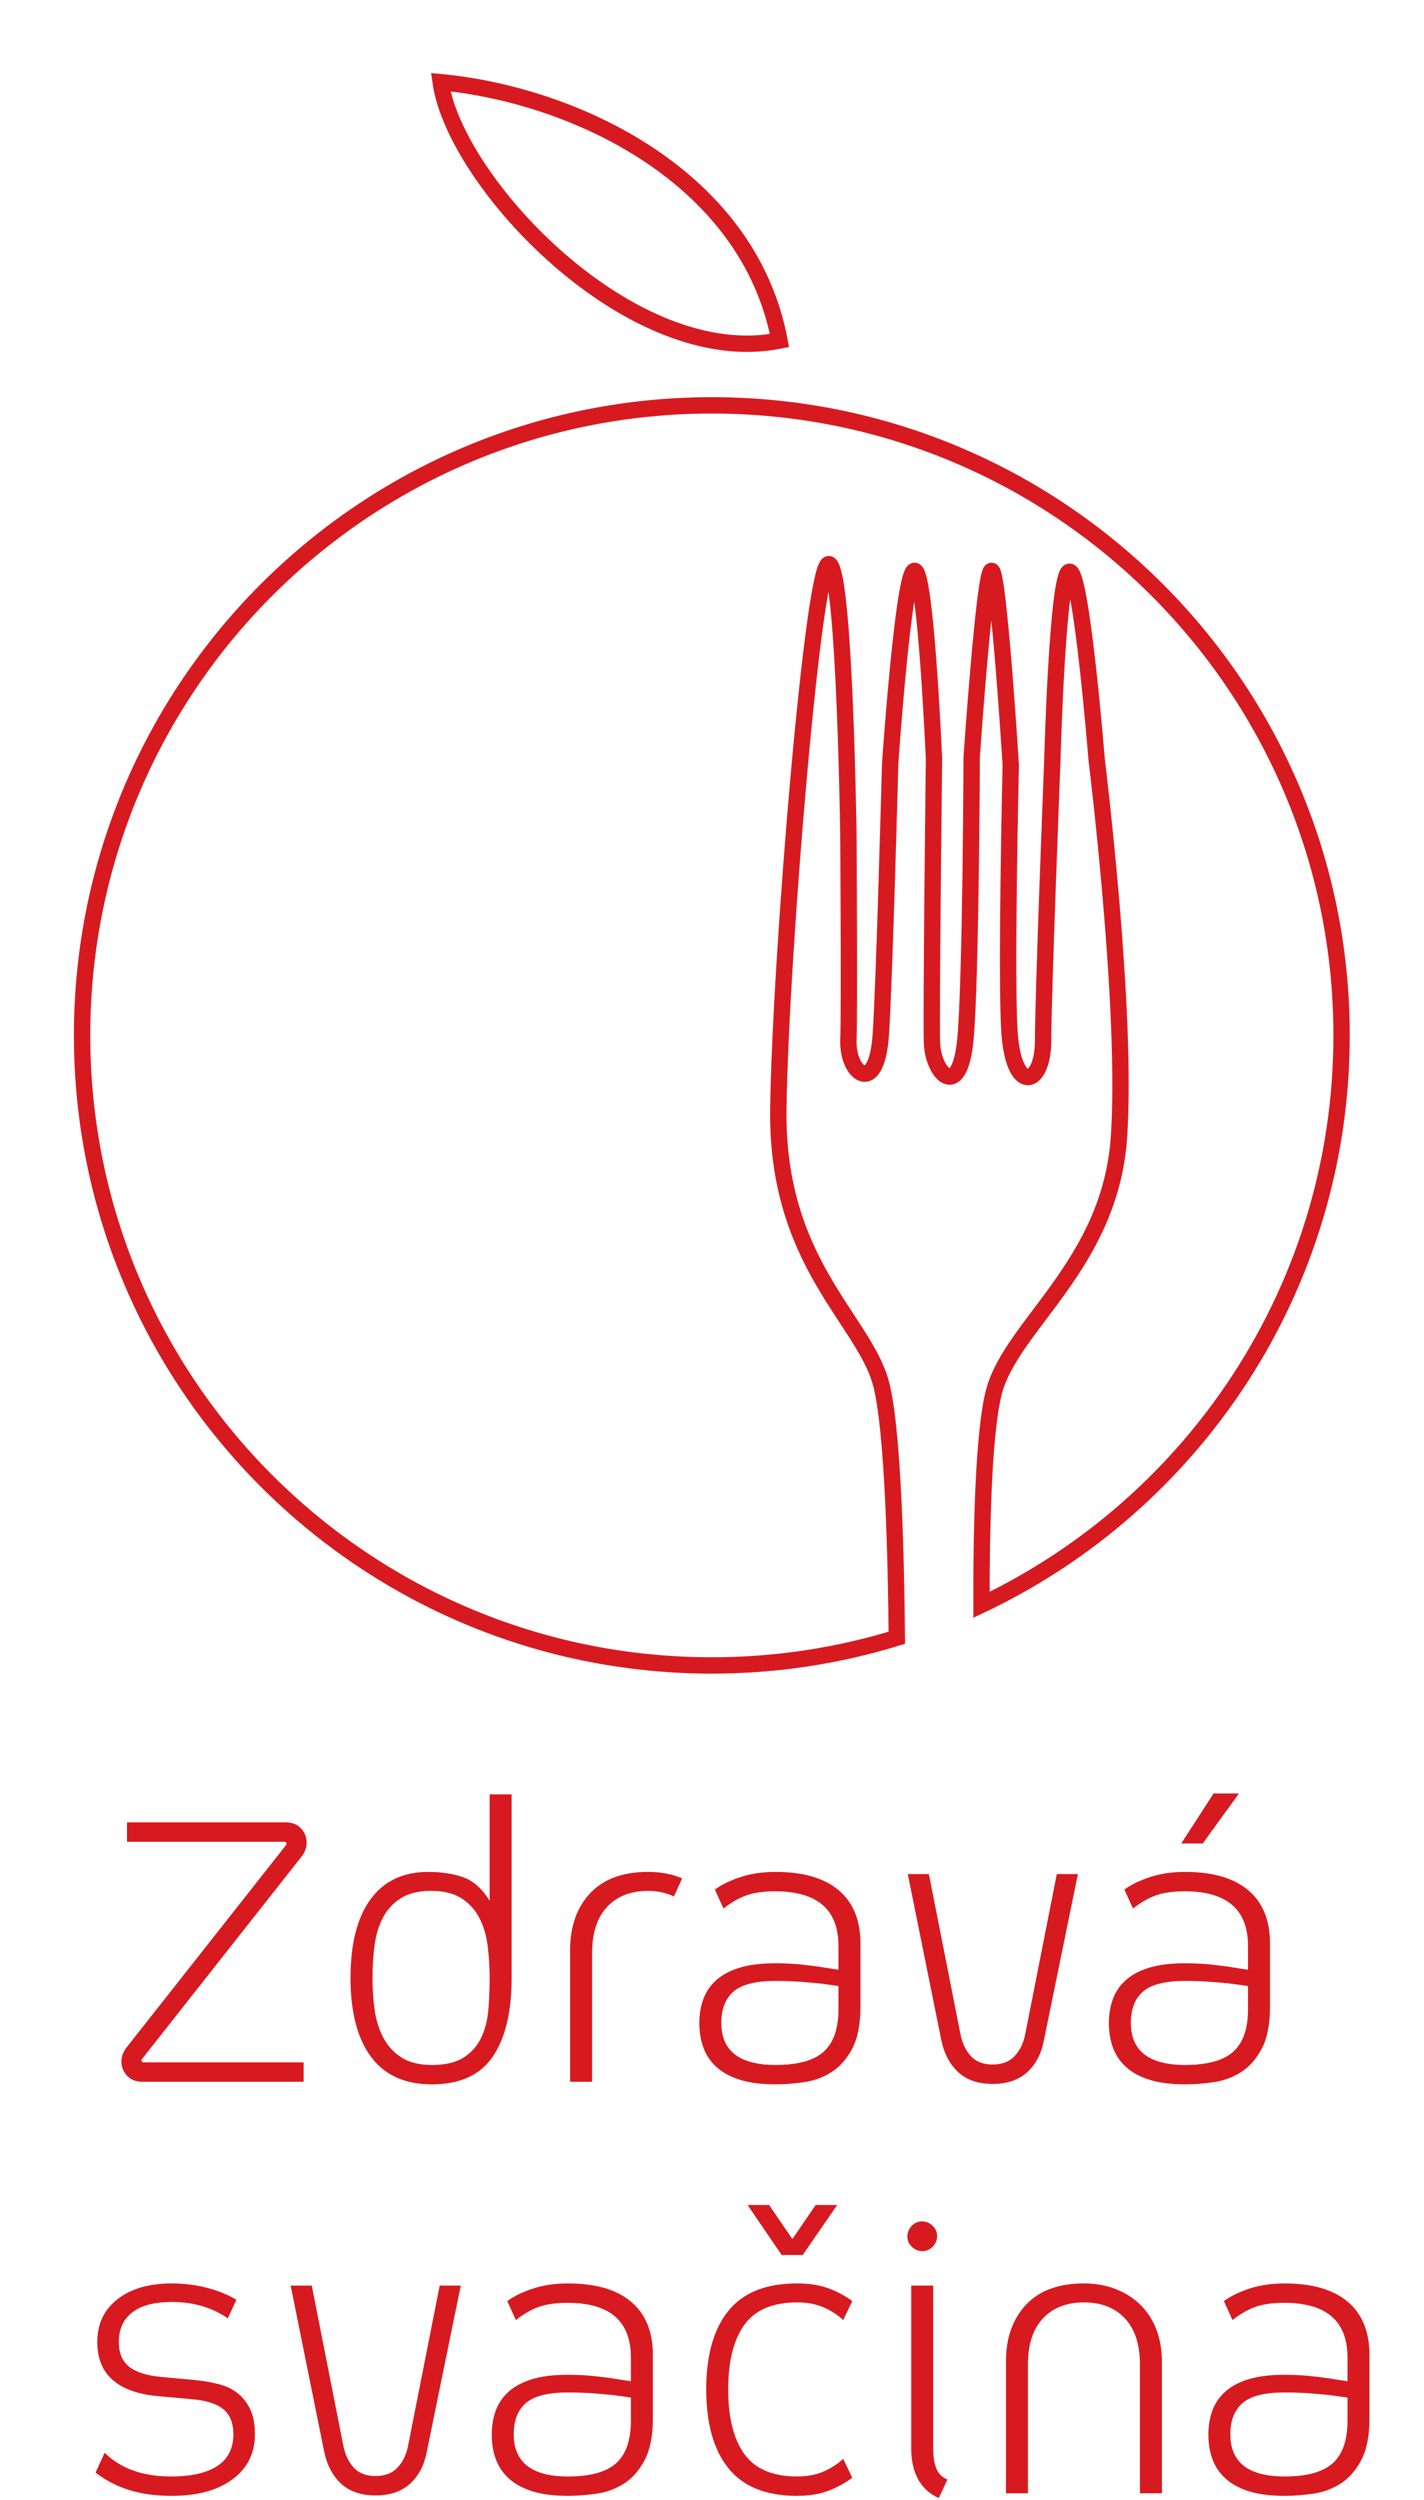
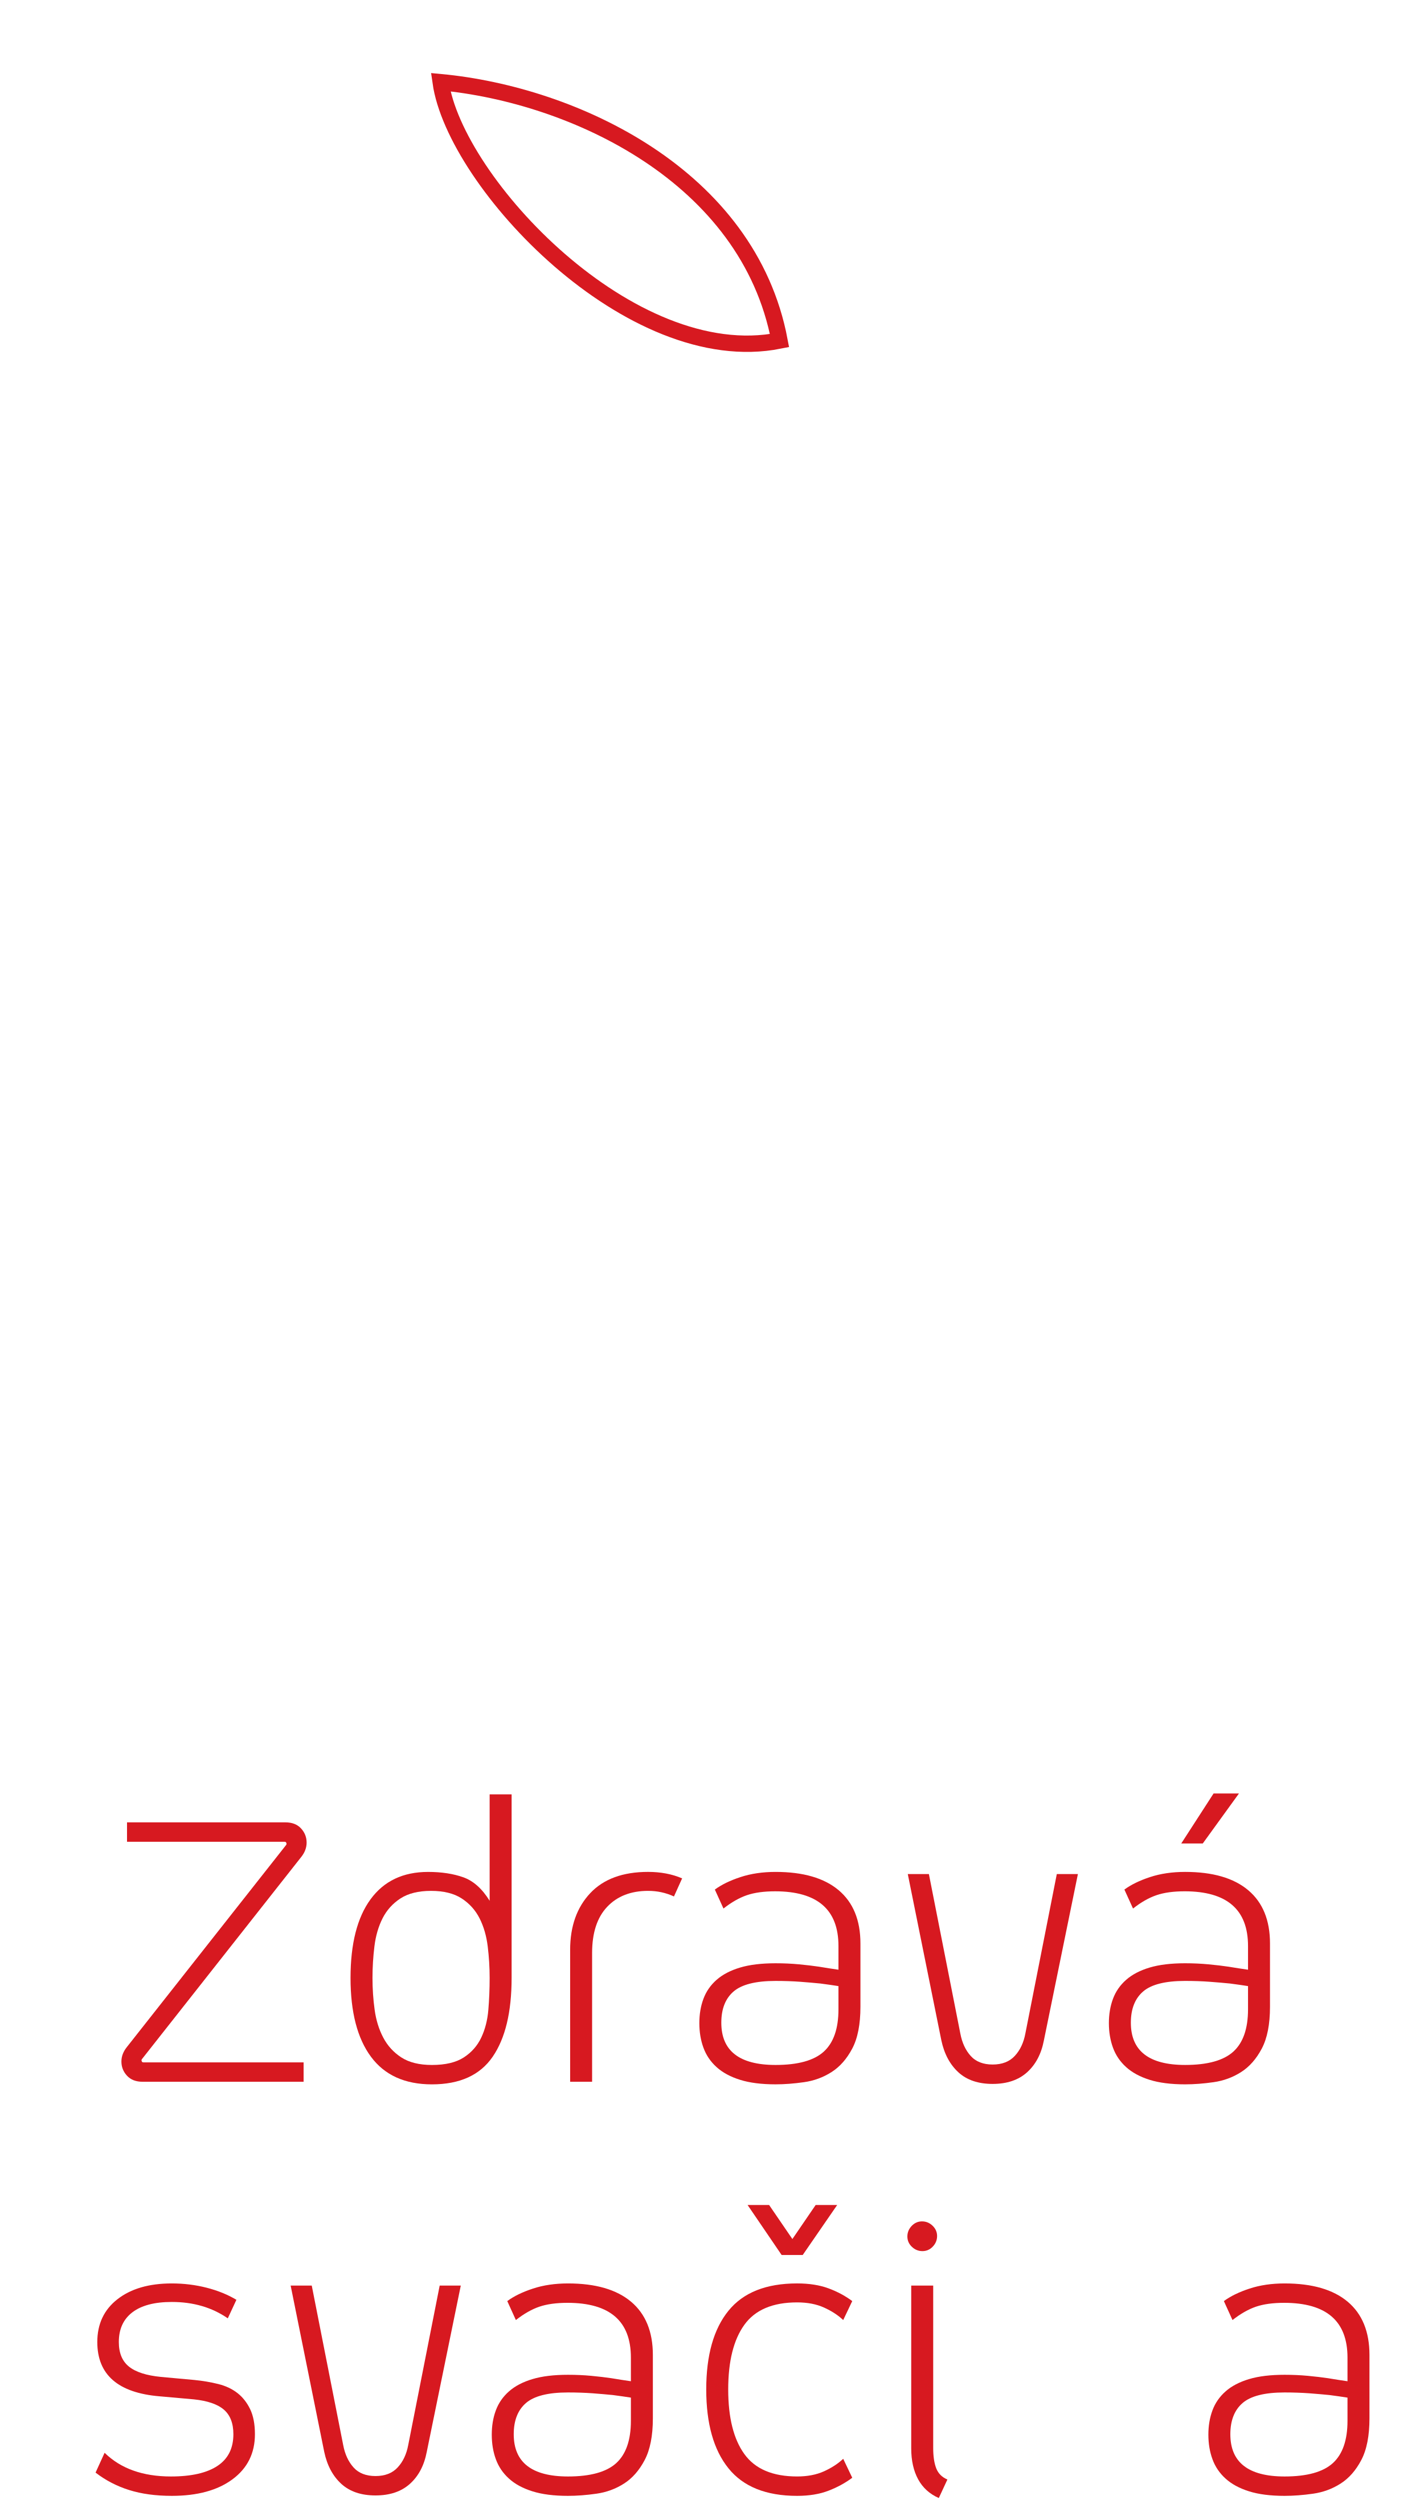
<svg xmlns="http://www.w3.org/2000/svg" width="100%" height="100%" viewBox="0 0 363 637" version="1.1" xml:space="preserve" style="fill-rule:evenodd;clip-rule:evenodd;stroke-miterlimit:10;">
  <g transform="matrix(4.167,0,0,4.167,36.221,470.15)">
    <path d="M0,13.069C-0.036,13.105 -0.044,13.148 -0.026,13.201C-0.009,13.254 0.026,13.28 0.079,13.28L9.88,13.28L9.88,14.465L0.026,14.465C-0.378,14.465 -0.694,14.343 -0.922,14.097C-1.151,13.851 -1.265,13.561 -1.265,13.227C-1.265,12.911 -1.151,12.612 -0.922,12.331L8.8,0.001C8.835,-0.035 8.844,-0.078 8.827,-0.131C8.809,-0.184 8.774,-0.21 8.721,-0.21L-0.922,-0.21L-0.922,-1.396L8.774,-1.396C9.178,-1.396 9.494,-1.273 9.722,-1.027C9.95,-0.781 10.065,-0.491 10.065,-0.158C10.065,0.159 9.95,0.458 9.722,0.738L0,13.069Z" style="fill:rgb(215,25,32);fill-rule:nonzero;" />
  </g>
  <g transform="matrix(4.167,0,0,4.167,110.104,462.138)">
    <path d="M0,15.361C0.826,15.361 1.476,15.207 1.95,14.9C2.424,14.592 2.78,14.188 3.017,13.688C3.254,13.187 3.399,12.621 3.452,11.988C3.504,11.356 3.531,10.706 3.531,10.039C3.531,9.389 3.491,8.743 3.412,8.102C3.333,7.461 3.166,6.89 2.912,6.389C2.657,5.889 2.292,5.485 1.818,5.177C1.344,4.87 0.72,4.716 -0.053,4.716C-0.826,4.716 -1.449,4.87 -1.923,5.177C-2.397,5.485 -2.762,5.889 -3.017,6.389C-3.271,6.89 -3.438,7.461 -3.517,8.102C-3.596,8.743 -3.636,9.389 -3.636,10.039C-3.636,10.706 -3.592,11.356 -3.504,11.988C-3.417,12.621 -3.241,13.187 -2.977,13.688C-2.714,14.188 -2.345,14.592 -1.871,14.9C-1.396,15.207 -0.773,15.361 0,15.361M-0.237,3.557C0.588,3.557 1.309,3.667 1.923,3.886C2.538,4.106 3.074,4.585 3.531,5.322L3.531,-1.186L4.875,-1.186L4.875,10.039C4.875,12.129 4.488,13.736 3.715,14.86C2.942,15.985 1.704,16.547 0,16.547C-1.651,16.547 -2.894,15.985 -3.728,14.86C-4.562,13.736 -4.979,12.129 -4.979,10.039C-4.979,7.948 -4.571,6.346 -3.754,5.23C-2.938,4.115 -1.765,3.557 -0.237,3.557" style="fill:rgb(215,25,32);fill-rule:nonzero;" />
  </g>
  <g transform="matrix(4.167,0,0,4.167,171.802,524.166)">
    <path d="M0,-9.828C-0.492,-10.056 -1.02,-10.17 -1.582,-10.17C-2.635,-10.17 -3.47,-9.845 -4.084,-9.196C-4.699,-8.546 -5.007,-7.606 -5.007,-6.376L-5.007,1.502L-6.351,1.502L-6.351,-6.561C-6.351,-8.001 -5.941,-9.156 -5.125,-10.026C-4.309,-10.895 -3.127,-11.33 -1.582,-11.33C-0.809,-11.33 -0.115,-11.198 0.5,-10.934L0,-9.828Z" style="fill:rgb(215,25,32);fill-rule:nonzero;" />
  </g>
  <g transform="matrix(4.167,0,0,4.167,213.738,501.989)">
    <path d="M0,0.975C-0.334,0.922 -0.703,0.87 -1.106,0.817C-1.458,0.782 -1.866,0.747 -2.332,0.711C-2.798,0.677 -3.303,0.659 -3.847,0.659C-5.06,0.659 -5.915,0.874 -6.416,1.304C-6.917,1.735 -7.167,2.371 -7.167,3.214C-7.167,4.936 -6.06,5.797 -3.847,5.797C-2.478,5.797 -1.493,5.524 -0.896,4.98C-0.3,4.435 0,3.575 0,2.398L0,0.975ZM-3.847,6.982C-4.708,6.982 -5.433,6.89 -6.021,6.705C-6.609,6.521 -7.088,6.262 -7.457,5.928C-7.826,5.595 -8.094,5.2 -8.26,4.743C-8.428,4.286 -8.511,3.786 -8.511,3.241C-8.511,2.697 -8.428,2.2 -8.26,1.752C-8.094,1.304 -7.826,0.918 -7.457,0.593C-7.088,0.268 -6.609,0.018 -6.021,-0.158C-5.433,-0.334 -4.708,-0.421 -3.847,-0.421C-3.355,-0.421 -2.876,-0.4 -2.411,-0.356C-1.946,-0.312 -1.538,-0.263 -1.187,-0.211C-0.765,-0.14 -0.369,-0.079 0,-0.026L0,-1.476C0,-3.706 -1.291,-4.821 -3.874,-4.821C-4.559,-4.821 -5.134,-4.743 -5.599,-4.585C-6.065,-4.426 -6.544,-4.154 -7.035,-3.768L-7.562,-4.927C-7.158,-5.226 -6.636,-5.48 -5.994,-5.691C-5.354,-5.902 -4.638,-6.007 -3.847,-6.007C-2.161,-6.007 -0.874,-5.634 0.013,-4.887C0.899,-4.141 1.344,-3.056 1.344,-1.633L1.344,2.24C1.344,3.311 1.177,4.163 0.843,4.795C0.509,5.428 0.087,5.907 -0.422,6.231C-0.932,6.557 -1.493,6.763 -2.108,6.85C-2.724,6.938 -3.303,6.982 -3.847,6.982" style="fill:rgb(215,25,32);fill-rule:nonzero;" />
  </g>
  <g transform="matrix(4.167,0,0,4.167,253.04,477.506)">
    <path d="M0,12.832C-0.879,12.832 -1.578,12.595 -2.096,12.121C-2.613,11.646 -2.961,10.997 -3.137,10.171L-5.191,0L-3.9,0L-1.977,9.749C-1.871,10.311 -1.66,10.768 -1.344,11.119C-1.028,11.471 -0.58,11.646 0,11.646C0.579,11.646 1.031,11.471 1.355,11.119C1.682,10.768 1.896,10.311 2.002,9.749L3.925,0L5.216,0L3.135,10.171C2.977,10.997 2.634,11.646 2.107,12.121C1.58,12.595 0.877,12.832 0,12.832" style="fill:rgb(215,25,32);fill-rule:nonzero;" />
  </g>
  <g transform="matrix(4.167,0,0,4.167,301.123,518.351)">
    <path d="M0,-11.673L1.976,-14.729L3.529,-14.729L1.316,-11.673L0,-11.673ZM4.084,-2.952C3.75,-3.005 3.381,-3.057 2.977,-3.11C2.625,-3.145 2.217,-3.18 1.752,-3.215C1.286,-3.25 0.781,-3.268 0.236,-3.268C-0.976,-3.268 -1.832,-3.053 -2.332,-2.623C-2.833,-2.192 -3.084,-1.555 -3.084,-0.713C-3.084,1.009 -1.977,1.87 0.236,1.87C1.606,1.87 2.59,1.598 3.188,1.053C3.784,0.509 4.084,-0.352 4.084,-1.529L4.084,-2.952ZM0.236,3.056C-0.625,3.056 -1.35,2.963 -1.937,2.779C-2.525,2.594 -3.004,2.335 -3.373,2.001C-3.742,1.668 -4.01,1.273 -4.177,0.816C-4.344,0.359 -4.428,-0.141 -4.428,-0.686C-4.428,-1.23 -4.344,-1.727 -4.177,-2.174C-4.01,-2.623 -3.742,-3.009 -3.373,-3.334C-3.004,-3.659 -2.525,-3.909 -1.937,-4.085C-1.35,-4.26 -0.625,-4.348 0.236,-4.348C0.729,-4.348 1.207,-4.326 1.672,-4.282C2.138,-4.238 2.546,-4.19 2.897,-4.137C3.319,-4.067 3.715,-4.006 4.084,-3.953L4.084,-5.402C4.084,-7.633 2.793,-8.748 0.21,-8.748C-0.475,-8.748 -1.051,-8.67 -1.516,-8.511C-1.981,-8.353 -2.46,-8.081 -2.951,-7.694L-3.479,-8.854C-3.074,-9.152 -2.553,-9.407 -1.91,-9.618C-1.27,-9.829 -0.554,-9.934 0.236,-9.934C1.923,-9.934 3.209,-9.561 4.097,-8.814C4.983,-8.068 5.428,-6.983 5.428,-5.56L5.428,-1.687C5.428,-0.615 5.26,0.236 4.926,0.869C4.593,1.501 4.171,1.98 3.662,2.305C3.152,2.63 2.59,2.836 1.976,2.924C1.36,3.012 0.781,3.056 0.236,3.056" style="fill:rgb(215,25,32);fill-rule:nonzero;" />
  </g>
  <g transform="matrix(4.167,0,0,4.167,55.651,610.301)">
    <path d="M0,-0.685C0.457,-0.571 0.848,-0.386 1.173,-0.132C1.498,0.123 1.756,0.453 1.95,0.857C2.143,1.261 2.24,1.77 2.24,2.384C2.24,3.544 1.783,4.462 0.87,5.138C-0.044,5.815 -1.282,6.152 -2.845,6.152C-3.829,6.152 -4.699,6.034 -5.454,5.796C-6.209,5.56 -6.894,5.204 -7.509,4.73L-6.956,3.518C-5.972,4.484 -4.62,4.967 -2.898,4.967C-1.651,4.967 -0.703,4.752 -0.052,4.321C0.597,3.891 0.922,3.245 0.922,2.384C0.922,1.717 0.729,1.216 0.343,0.883C-0.044,0.549 -0.659,0.338 -1.501,0.251L-3.583,0.066C-6.13,-0.145 -7.403,-1.251 -7.403,-3.254C-7.403,-4.36 -6.991,-5.234 -6.165,-5.875C-5.34,-6.517 -4.233,-6.837 -2.845,-6.837C-2.107,-6.837 -1.396,-6.749 -0.711,-6.574C-0.026,-6.398 0.58,-6.152 1.107,-5.836L0.58,-4.703C-0.386,-5.371 -1.528,-5.704 -2.845,-5.704C-3.899,-5.704 -4.703,-5.494 -5.256,-5.072C-5.81,-4.65 -6.086,-4.044 -6.086,-3.254C-6.086,-2.586 -5.88,-2.085 -5.467,-1.752C-5.054,-1.418 -4.4,-1.207 -3.504,-1.12L-1.475,-0.935C-0.948,-0.883 -0.457,-0.799 0,-0.685" style="fill:rgb(215,25,32);fill-rule:nonzero;" />
  </g>
  <g transform="matrix(4.167,0,0,4.167,95.722,582.36)">
    <path d="M0,12.832C-0.879,12.832 -1.577,12.595 -2.095,12.121C-2.613,11.646 -2.96,10.997 -3.136,10.171L-5.191,0L-3.9,0L-1.977,9.749C-1.871,10.311 -1.66,10.768 -1.344,11.119C-1.028,11.471 -0.58,11.646 0,11.646C0.58,11.646 1.031,11.471 1.356,11.119C1.682,10.768 1.897,10.311 2.002,9.749L3.926,0L5.217,0L3.135,10.171C2.977,10.997 2.635,11.646 2.107,12.121C1.581,12.595 0.878,12.832 0,12.832" style="fill:rgb(215,25,32);fill-rule:nonzero;" />
  </g>
  <g transform="matrix(4.167,0,0,4.167,160.824,606.843)">
    <path d="M0,0.975C-0.334,0.922 -0.703,0.87 -1.107,0.817C-1.459,0.782 -1.867,0.747 -2.332,0.711C-2.798,0.677 -3.303,0.659 -3.848,0.659C-5.06,0.659 -5.916,0.874 -6.417,1.304C-6.917,1.735 -7.167,2.371 -7.167,3.214C-7.167,4.936 -6.061,5.797 -3.848,5.797C-2.478,5.797 -1.494,5.524 -0.896,4.98C-0.3,4.435 0,3.575 0,2.398L0,0.975ZM-3.848,6.982C-4.708,6.982 -5.433,6.89 -6.021,6.705C-6.61,6.521 -7.088,6.262 -7.457,5.928C-7.826,5.595 -8.094,5.2 -8.261,4.743C-8.428,4.286 -8.511,3.786 -8.511,3.241C-8.511,2.697 -8.428,2.2 -8.261,1.752C-8.094,1.304 -7.826,0.918 -7.457,0.593C-7.088,0.268 -6.61,0.018 -6.021,-0.158C-5.433,-0.334 -4.708,-0.421 -3.848,-0.421C-3.355,-0.421 -2.877,-0.4 -2.412,-0.356C-1.946,-0.312 -1.538,-0.263 -1.187,-0.211C-0.765,-0.14 -0.369,-0.079 0,-0.026L0,-1.476C0,-3.706 -1.291,-4.821 -3.874,-4.821C-4.559,-4.821 -5.134,-4.743 -5.6,-4.585C-6.065,-4.426 -6.544,-4.154 -7.036,-3.768L-7.562,-4.927C-7.159,-5.226 -6.636,-5.48 -5.995,-5.691C-5.354,-5.902 -4.638,-6.007 -3.848,-6.007C-2.161,-6.007 -0.875,-5.634 0.013,-4.887C0.899,-4.141 1.344,-3.056 1.344,-1.633L1.344,2.24C1.344,3.311 1.176,4.163 0.842,4.795C0.509,5.428 0.087,5.907 -0.422,6.231C-0.932,6.557 -1.494,6.763 -2.108,6.85C-2.724,6.938 -3.303,6.982 -3.848,6.982" style="fill:rgb(215,25,32);fill-rule:nonzero;" />
  </g>
  <g transform="matrix(4.167,0,0,4.167,196.062,635.938)">
    <path d="M0,-17.785L1.423,-15.704L2.846,-17.785L4.163,-17.785L2.056,-14.729L0.765,-14.729L-1.317,-17.785L0,-17.785ZM-3.847,-6.508C-3.847,-8.598 -3.395,-10.201 -2.489,-11.317C-1.585,-12.432 -0.185,-12.99 1.712,-12.99C2.45,-12.99 3.091,-12.889 3.636,-12.687C4.181,-12.485 4.663,-12.226 5.085,-11.91L4.532,-10.75C4.216,-11.049 3.825,-11.304 3.359,-11.514C2.894,-11.725 2.345,-11.83 1.712,-11.83C0.22,-11.83 -0.856,-11.374 -1.515,-10.46C-2.174,-9.547 -2.503,-8.23 -2.503,-6.508C-2.503,-4.786 -2.174,-3.469 -1.515,-2.556C-0.856,-1.642 0.22,-1.186 1.712,-1.186C2.345,-1.186 2.894,-1.291 3.359,-1.502C3.825,-1.713 4.216,-1.968 4.532,-2.266L5.085,-1.107C4.663,-0.791 4.181,-0.527 3.636,-0.317C3.091,-0.106 2.45,0 1.712,0C-0.185,0 -1.585,-0.562 -2.489,-1.687C-3.395,-2.81 -3.847,-4.418 -3.847,-6.508" style="fill:rgb(215,25,32);fill-rule:nonzero;" />
  </g>
  <g transform="matrix(4.167,0,0,4.167,239.316,566.003)">
    <path d="M0,16.916C-0.562,16.669 -0.983,16.288 -1.265,15.77C-1.546,15.252 -1.687,14.624 -1.687,13.886L-1.687,3.926L-0.343,3.926L-0.343,13.859C-0.343,14.369 -0.281,14.782 -0.158,15.098C-0.035,15.414 0.193,15.643 0.526,15.783L0,16.916ZM-1.001,1.818C-1.247,1.818 -1.462,1.731 -1.646,1.555C-1.831,1.38 -1.923,1.169 -1.923,0.923C-1.923,0.677 -1.835,0.461 -1.659,0.277C-1.484,0.093 -1.274,0 -1.027,0C-0.782,0 -0.566,0.088 -0.382,0.264C-0.198,0.44 -0.105,0.65 -0.105,0.896C-0.105,1.143 -0.193,1.357 -0.368,1.542C-0.544,1.726 -0.755,1.818 -1.001,1.818" style="fill:rgb(215,25,32);fill-rule:nonzero;" />
  </g>
  <g transform="matrix(4.167,0,0,4.167,276.311,635.279)">
-     <path d="M0,-12.832C0.703,-12.832 1.348,-12.717 1.937,-12.489C2.525,-12.261 3.03,-11.94 3.451,-11.528C3.873,-11.115 4.198,-10.614 4.426,-10.026C4.654,-9.437 4.77,-8.783 4.77,-8.063L4.77,0L3.426,0L3.426,-7.878C3.426,-9.108 3.117,-10.048 2.503,-10.698C1.889,-11.347 1.055,-11.672 0,-11.672C-1.054,-11.672 -1.889,-11.347 -2.503,-10.698C-3.118,-10.048 -3.425,-9.108 -3.425,-7.878L-3.425,0L-4.769,0L-4.769,-8.063C-4.769,-9.503 -4.36,-10.658 -3.544,-11.528C-2.727,-12.397 -1.546,-12.832 0,-12.832" style="fill:rgb(215,25,32);fill-rule:nonzero;" />
-   </g>
+     </g>
  <g transform="matrix(4.167,0,0,4.167,343.498,606.843)">
    <path d="M0,0.975C-0.334,0.922 -0.703,0.87 -1.107,0.817C-1.459,0.782 -1.867,0.747 -2.332,0.711C-2.797,0.677 -3.303,0.659 -3.848,0.659C-5.059,0.659 -5.915,0.874 -6.416,1.304C-6.916,1.735 -7.167,2.371 -7.167,3.214C-7.167,4.936 -6.061,5.797 -3.848,5.797C-2.477,5.797 -1.493,5.524 -0.896,4.98C-0.299,4.435 0,3.575 0,2.398L0,0.975ZM-3.848,6.982C-4.708,6.982 -5.433,6.89 -6.021,6.705C-6.609,6.521 -7.088,6.262 -7.457,5.928C-7.826,5.595 -8.094,5.2 -8.26,4.743C-8.428,4.286 -8.511,3.786 -8.511,3.241C-8.511,2.697 -8.428,2.2 -8.26,1.752C-8.094,1.304 -7.826,0.918 -7.457,0.593C-7.088,0.268 -6.609,0.018 -6.021,-0.158C-5.433,-0.334 -4.708,-0.421 -3.848,-0.421C-3.355,-0.421 -2.877,-0.4 -2.411,-0.356C-1.945,-0.312 -1.537,-0.263 -1.186,-0.211C-0.764,-0.14 -0.369,-0.079 0,-0.026L0,-1.476C0,-3.706 -1.291,-4.821 -3.873,-4.821C-4.559,-4.821 -5.134,-4.743 -5.6,-4.585C-6.064,-4.426 -6.543,-4.154 -7.035,-3.768L-7.562,-4.927C-7.158,-5.226 -6.636,-5.48 -5.994,-5.691C-5.354,-5.902 -4.637,-6.007 -3.848,-6.007C-2.16,-6.007 -0.874,-5.634 0.014,-4.887C0.9,-4.141 1.344,-3.056 1.344,-1.633L1.344,2.24C1.344,3.311 1.176,4.163 0.843,4.795C0.51,5.428 0.088,5.907 -0.422,6.231C-0.932,6.557 -1.493,6.763 -2.107,6.85C-2.723,6.938 -3.303,6.982 -3.848,6.982" style="fill:rgb(215,25,32);fill-rule:nonzero;" />
  </g>
  <g transform="matrix(4.167,0,0,4.167,198.711,28.521)">
    <path d="M0,13.981C-1.904,3.922 -12.574,-1.052 -20.73,-1.82C-19.863,4.302 -9.109,15.801 0,13.981Z" style="fill:none;stroke:rgb(215,25,32);stroke-width:1px;" />
  </g>
  <g transform="matrix(4.167,0,0,4.167,181.458,424.351)">
-     <path d="M0,-77.05C-21.277,-77.05 -38.525,-59.802 -38.525,-38.525C-38.525,-17.248 -21.277,0 0,0C3.938,0 7.737,-0.594 11.316,-1.693C11.278,-6.173 11.104,-14.506 10.334,-17.295C9.264,-21.178 3.945,-24.67 4.068,-34.006C4.191,-43.342 6.256,-68.142 7.203,-67.322C8.15,-66.503 8.355,-50.647 8.355,-50.647C8.355,-50.647 8.424,-39.938 8.355,-38.246C8.273,-36.198 10.066,-34.755 10.334,-38.532C10.549,-41.56 10.91,-55.174 10.91,-55.174C10.91,-55.174 11.734,-67.092 12.416,-66.931C13.096,-66.771 13.59,-55.439 13.59,-55.439C13.59,-55.439 13.406,-39.913 13.467,-38.069C13.527,-36.198 15.135,-34.487 15.506,-38.228C15.848,-41.673 15.896,-55.548 15.896,-55.548C15.896,-55.548 16.68,-66.984 17.113,-66.931C17.545,-66.878 18.287,-55.065 18.287,-55.065C18.287,-55.065 17.967,-41.481 18.227,-38.496C18.535,-34.915 20.266,-35.449 20.266,-38.228C20.266,-41.008 20.822,-55.118 20.822,-55.118C20.822,-55.118 21.131,-66.771 21.873,-66.878C22.613,-66.984 23.541,-55.385 23.541,-55.385C23.541,-55.385 25.441,-40.105 24.906,-32.301C24.369,-24.498 18.328,-20.822 17.256,-16.724C16.604,-14.227 16.486,-8.108 16.495,-3.705C29.518,-9.885 38.525,-23.152 38.525,-38.525C38.525,-59.802 21.277,-77.05 0,-77.05Z" style="fill:none;stroke:rgb(215,25,32);stroke-width:1px;" />
-   </g>
+     </g>
</svg>